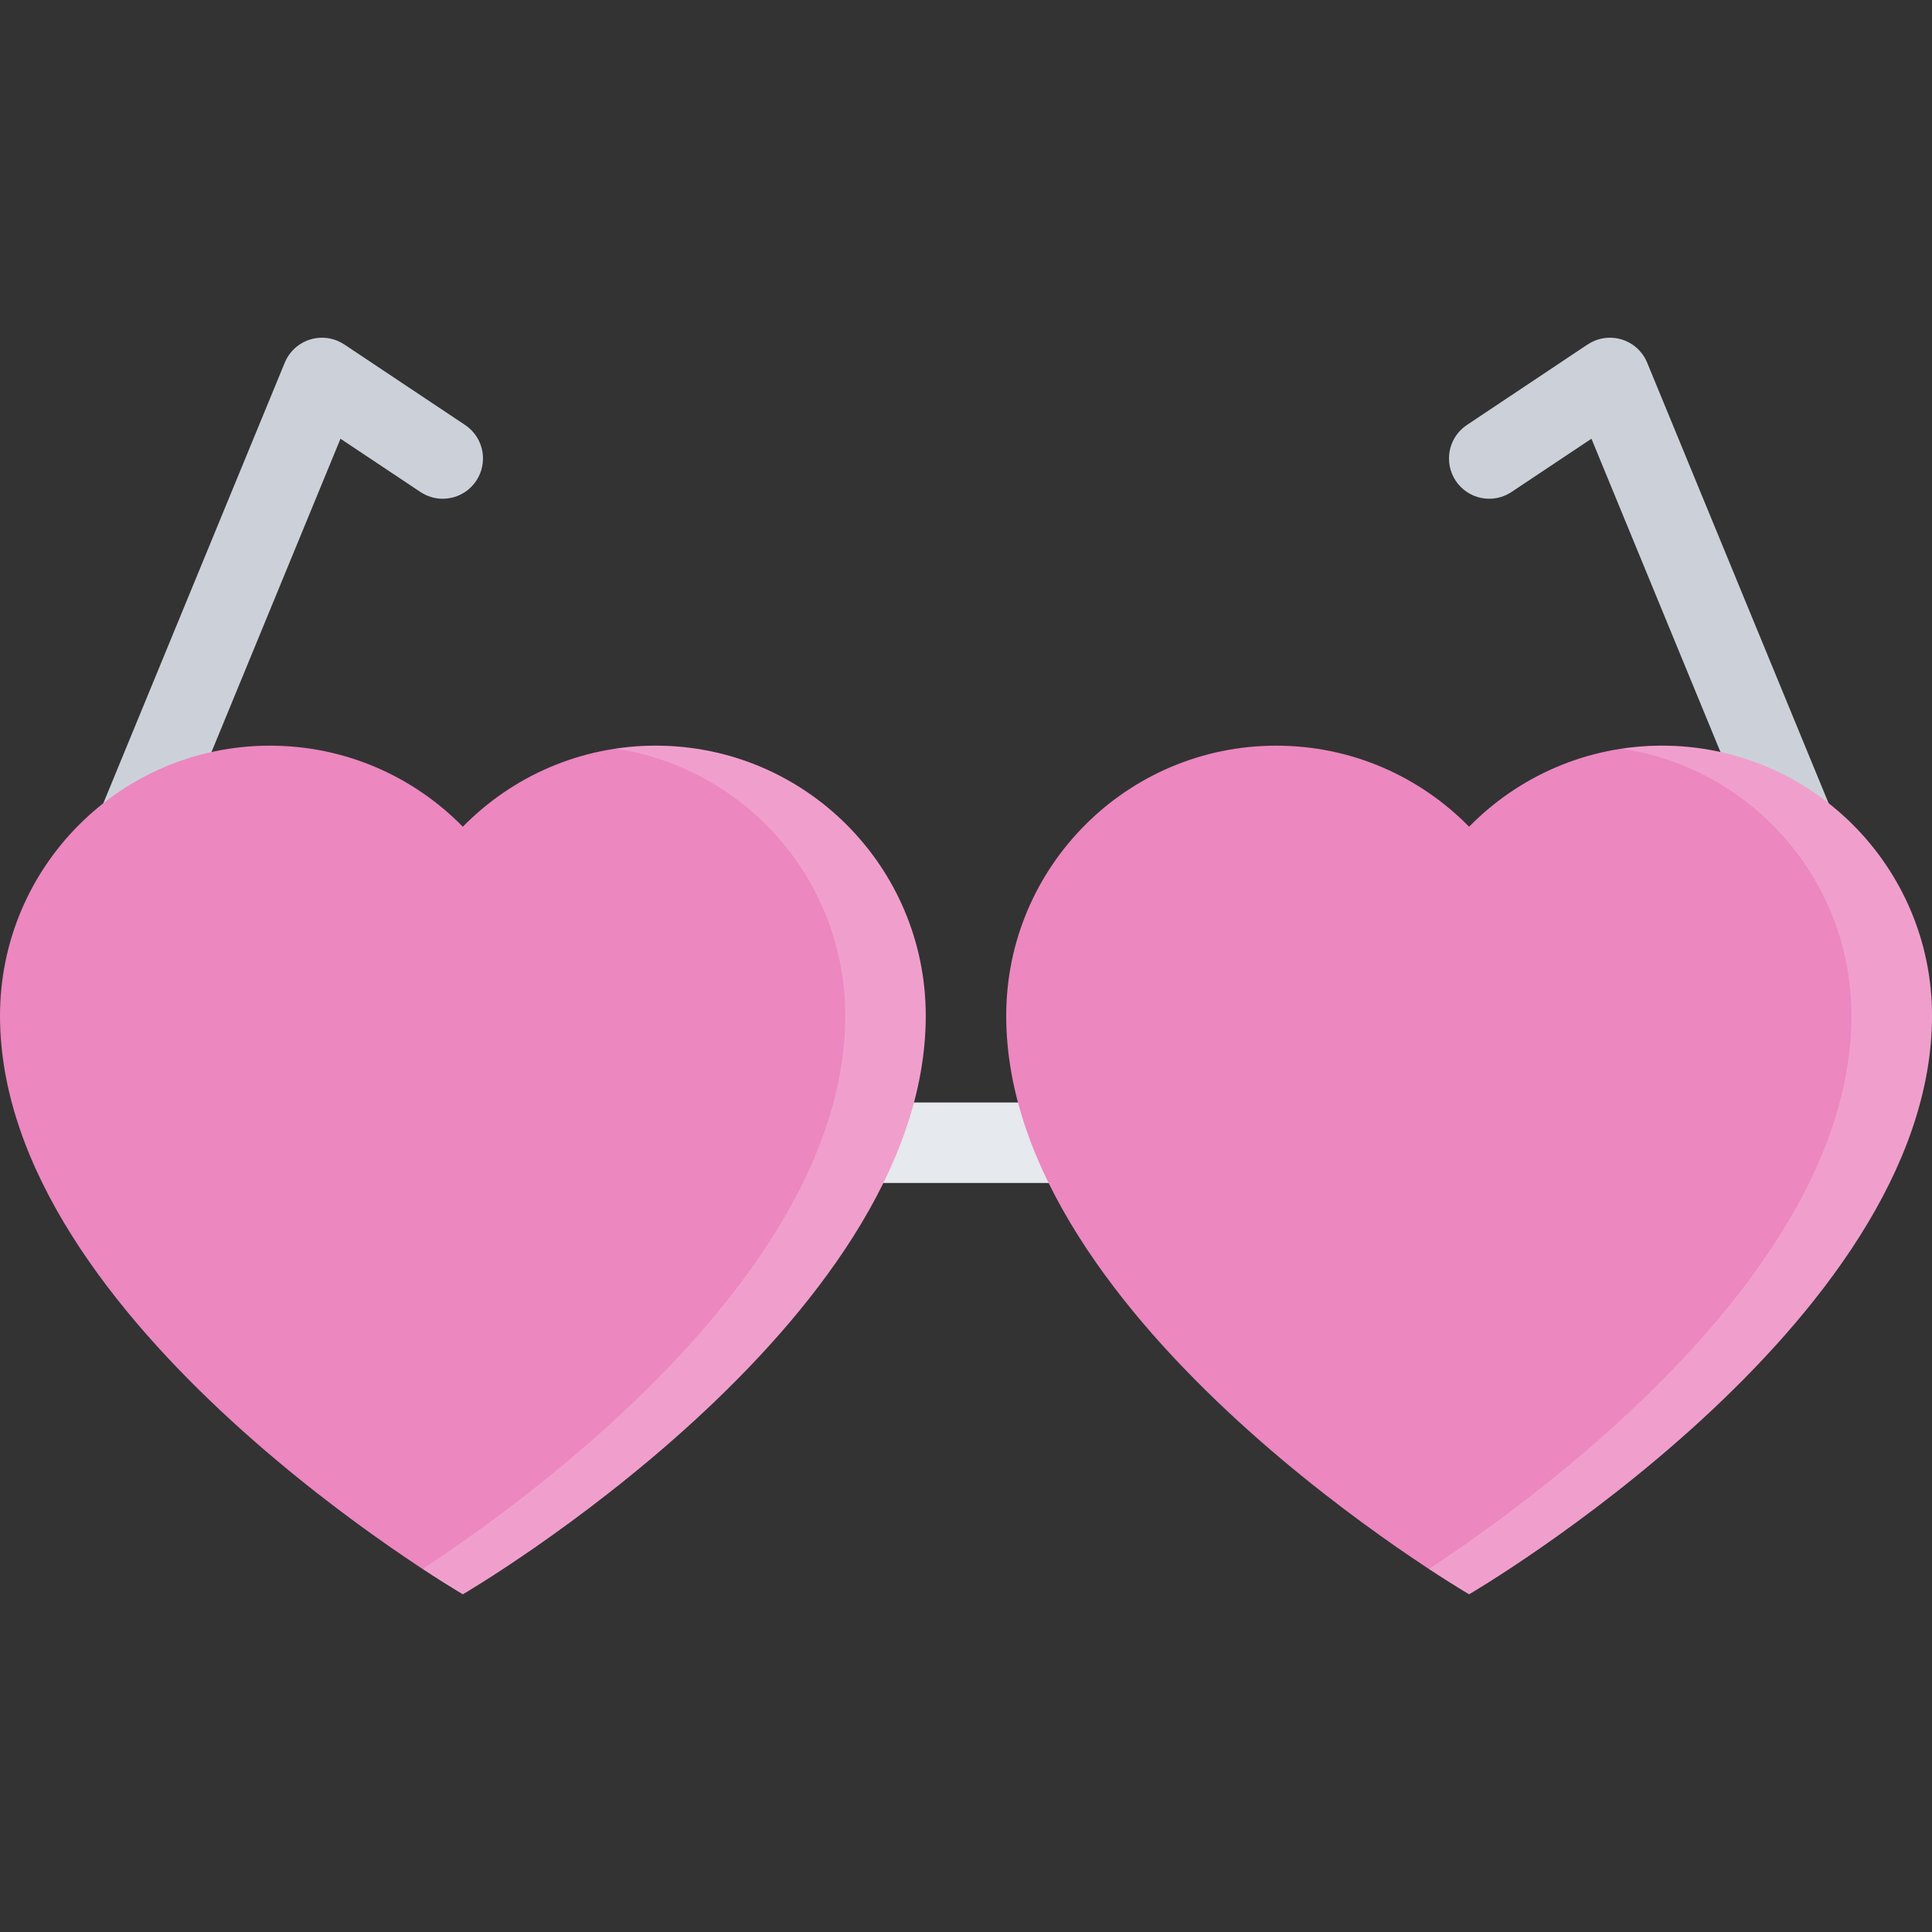
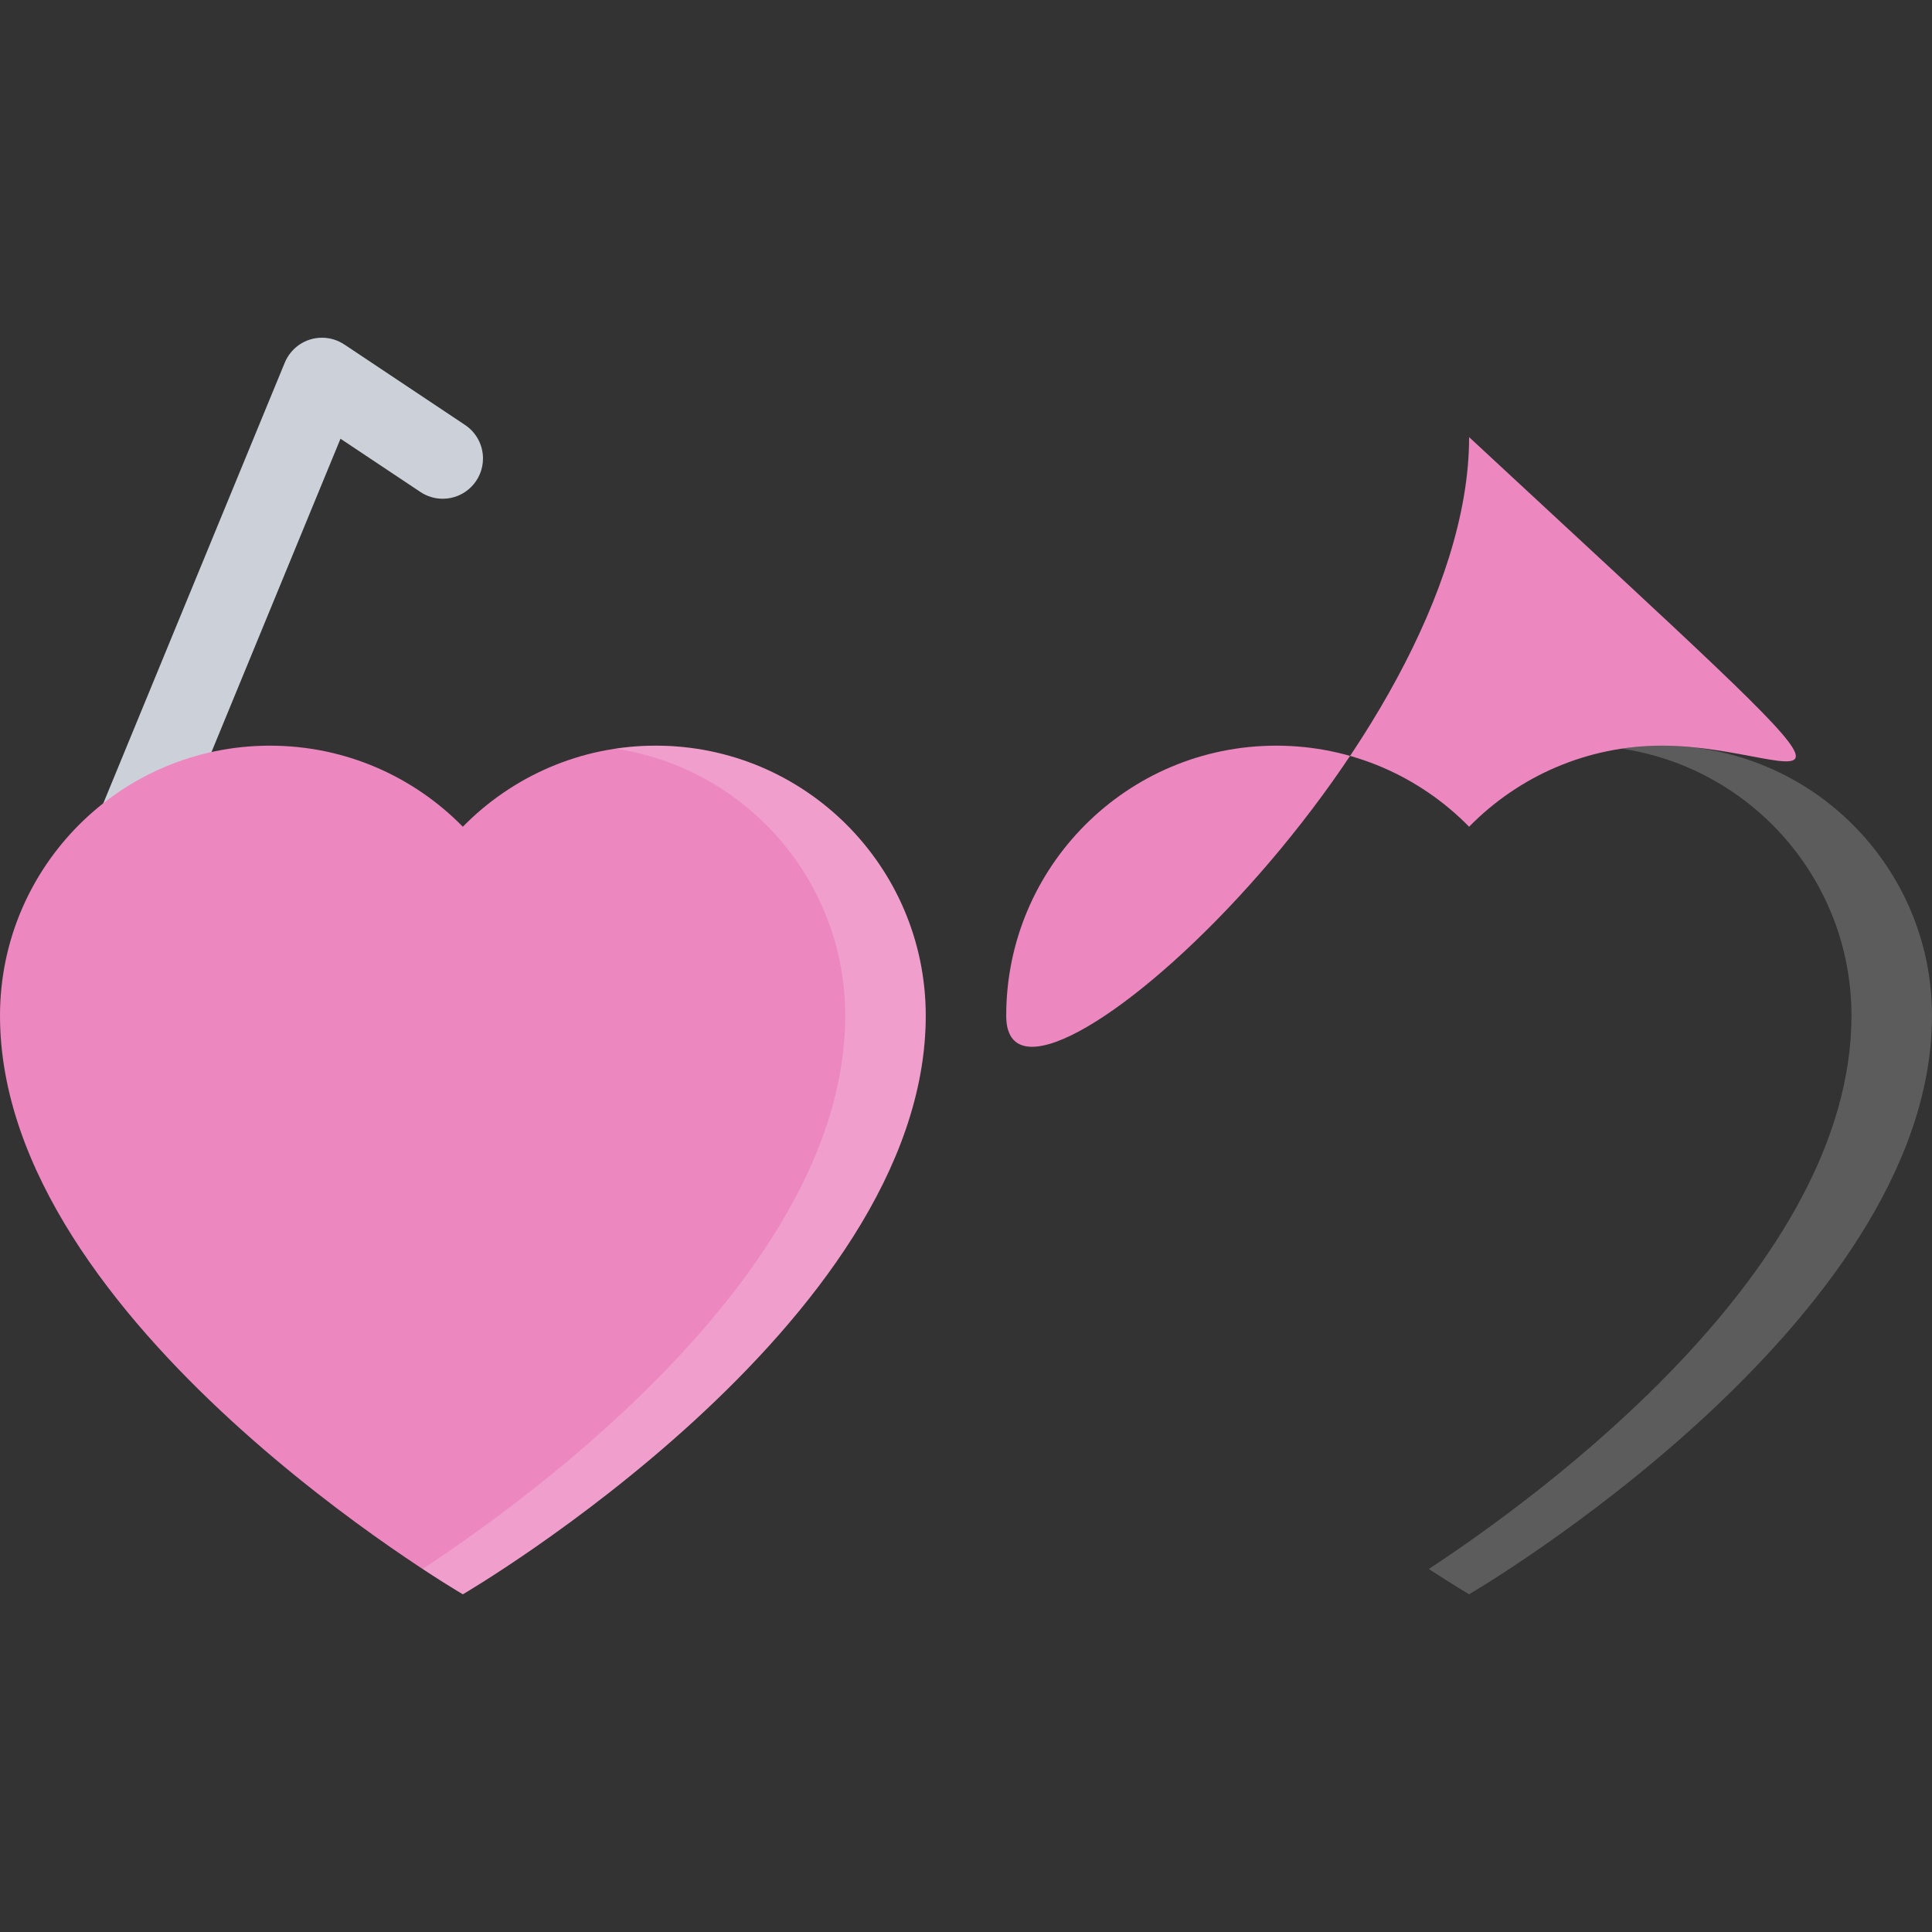
<svg xmlns="http://www.w3.org/2000/svg" version="1.1" id="Layer_1" viewBox="0 0 511.982 511.982" xml:space="preserve">
  <rect x="0" y="0" width="511.982" height="511.982" fill="#333333" stroke="none" />
-   <rect x="51.966" y="292.162" style="fill:#E6E9ED;" width="408.05" height="21.328" />
  <g>
    <path style="fill:#CCD1D9;" d="M123.245,112.622L123.245,112.622L91.308,91.326c-0.016,0-0.031-0.016-0.047-0.016l-0.016-0.016l0,0   c-1.703-1.141-3.734-1.797-5.922-1.797c-4.453,0-8.265,2.734-9.859,6.608l0,0L0.796,277.429l19.734,8.125l69.7-169.291   l21.108,14.062c0.016,0.016,0.031,0.016,0.031,0.031l0.031,0.016l0,0c1.703,1.125,3.734,1.797,5.922,1.797   c5.891,0,10.671-4.781,10.671-10.671C127.994,117.794,126.104,114.528,123.245,112.622z" />
-     <path style="fill:#CCD1D9;" d="M421.735,116.263l69.716,169.291l19.718-8.125L436.5,96.105l0,0   c-1.594-3.874-5.406-6.608-9.858-6.608c-2.188,0-4.219,0.656-5.906,1.797l0,0l-0.031,0.016c-0.016,0-0.031,0.016-0.047,0.016   l-31.922,21.296l0,0c-2.875,1.906-4.749,5.172-4.749,8.875c0,5.89,4.765,10.671,10.655,10.671c2.188,0,4.234-0.672,5.922-1.797l0,0   l0.031-0.016c0-0.016,0.016-0.016,0.031-0.031L421.735,116.263z" />
  </g>
  <g>
    <path style="fill:#EC87C0;" d="M173.759,197.602c-20.015,0-38.124,8.234-51.107,21.483c-12.984-13.249-31.077-21.483-51.108-21.483   C32.03,197.602,0,229.648,0,269.163c0,81.763,122.652,153.323,122.652,153.323S245.32,350.924,245.32,269.163   C245.319,229.648,213.288,197.602,173.759,197.602z" />
-     <path style="fill:#EC87C0;" d="M440.422,197.602c-20.015,0-38.124,8.234-51.108,21.483c-12.983-13.249-31.092-21.483-51.107-21.483   c-39.514,0-71.56,32.046-71.56,71.56c0,81.763,122.667,153.323,122.667,153.323s122.668-71.561,122.668-153.323   C511.981,229.648,479.936,197.602,440.422,197.602z" />
+     <path style="fill:#EC87C0;" d="M440.422,197.602c-20.015,0-38.124,8.234-51.108,21.483c-12.983-13.249-31.092-21.483-51.107-21.483   c-39.514,0-71.56,32.046-71.56,71.56s122.668-71.561,122.668-153.323   C511.981,229.648,479.936,197.602,440.422,197.602z" />
  </g>
  <g>
    <path style="opacity:0.2;fill:#FFFFFF;enable-background:new    ;" d="M440.422,197.602c-3.625,0-7.188,0.281-10.656,0.797   c34.452,5.156,60.873,34.874,60.873,70.763c0,66.92-82.153,126.996-111.996,146.62c6.624,4.344,10.671,6.703,10.671,6.703   s122.668-71.561,122.668-153.323C511.981,229.648,479.936,197.602,440.422,197.602z" />
    <path style="opacity:0.2;fill:#FFFFFF;enable-background:new    ;" d="M173.759,197.602c-3.609,0-7.171,0.281-10.656,0.797   c34.452,5.156,60.888,34.874,60.888,70.763c0,66.92-82.169,126.996-111.996,146.62c6.609,4.344,10.656,6.703,10.656,6.703   s122.668-71.561,122.668-153.323C245.319,229.648,213.288,197.602,173.759,197.602z" />
  </g>
</svg>